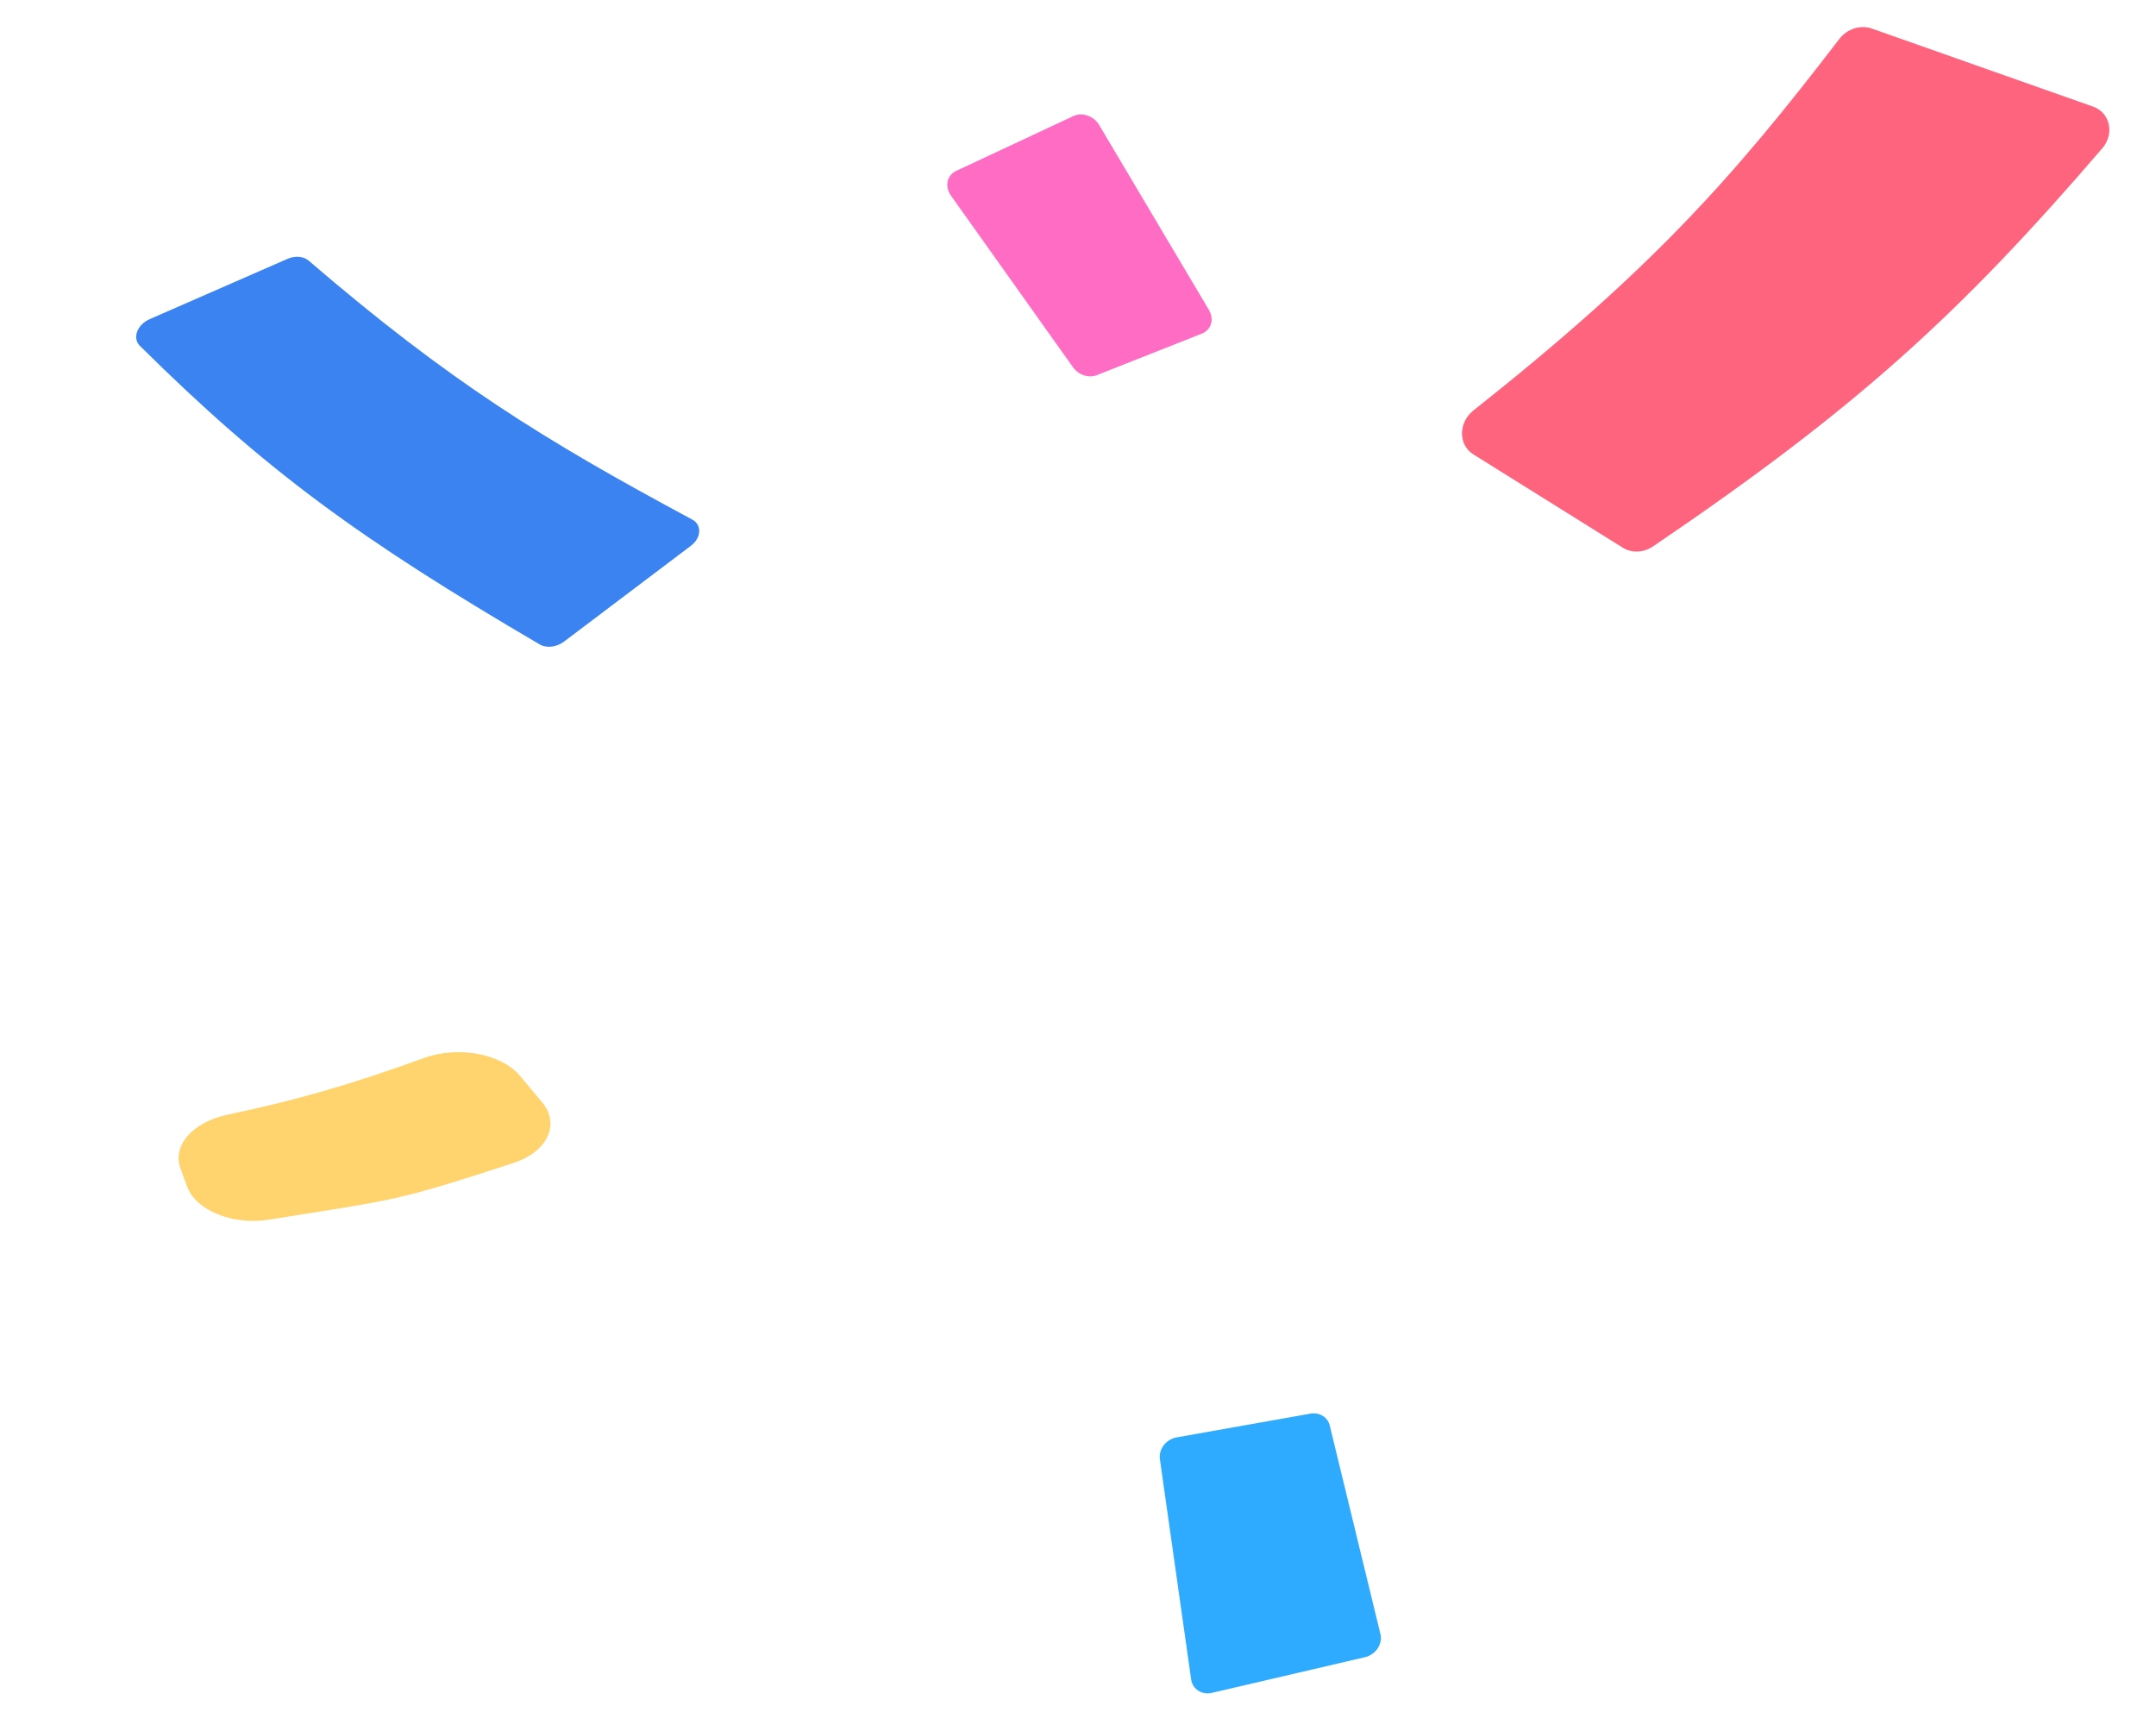
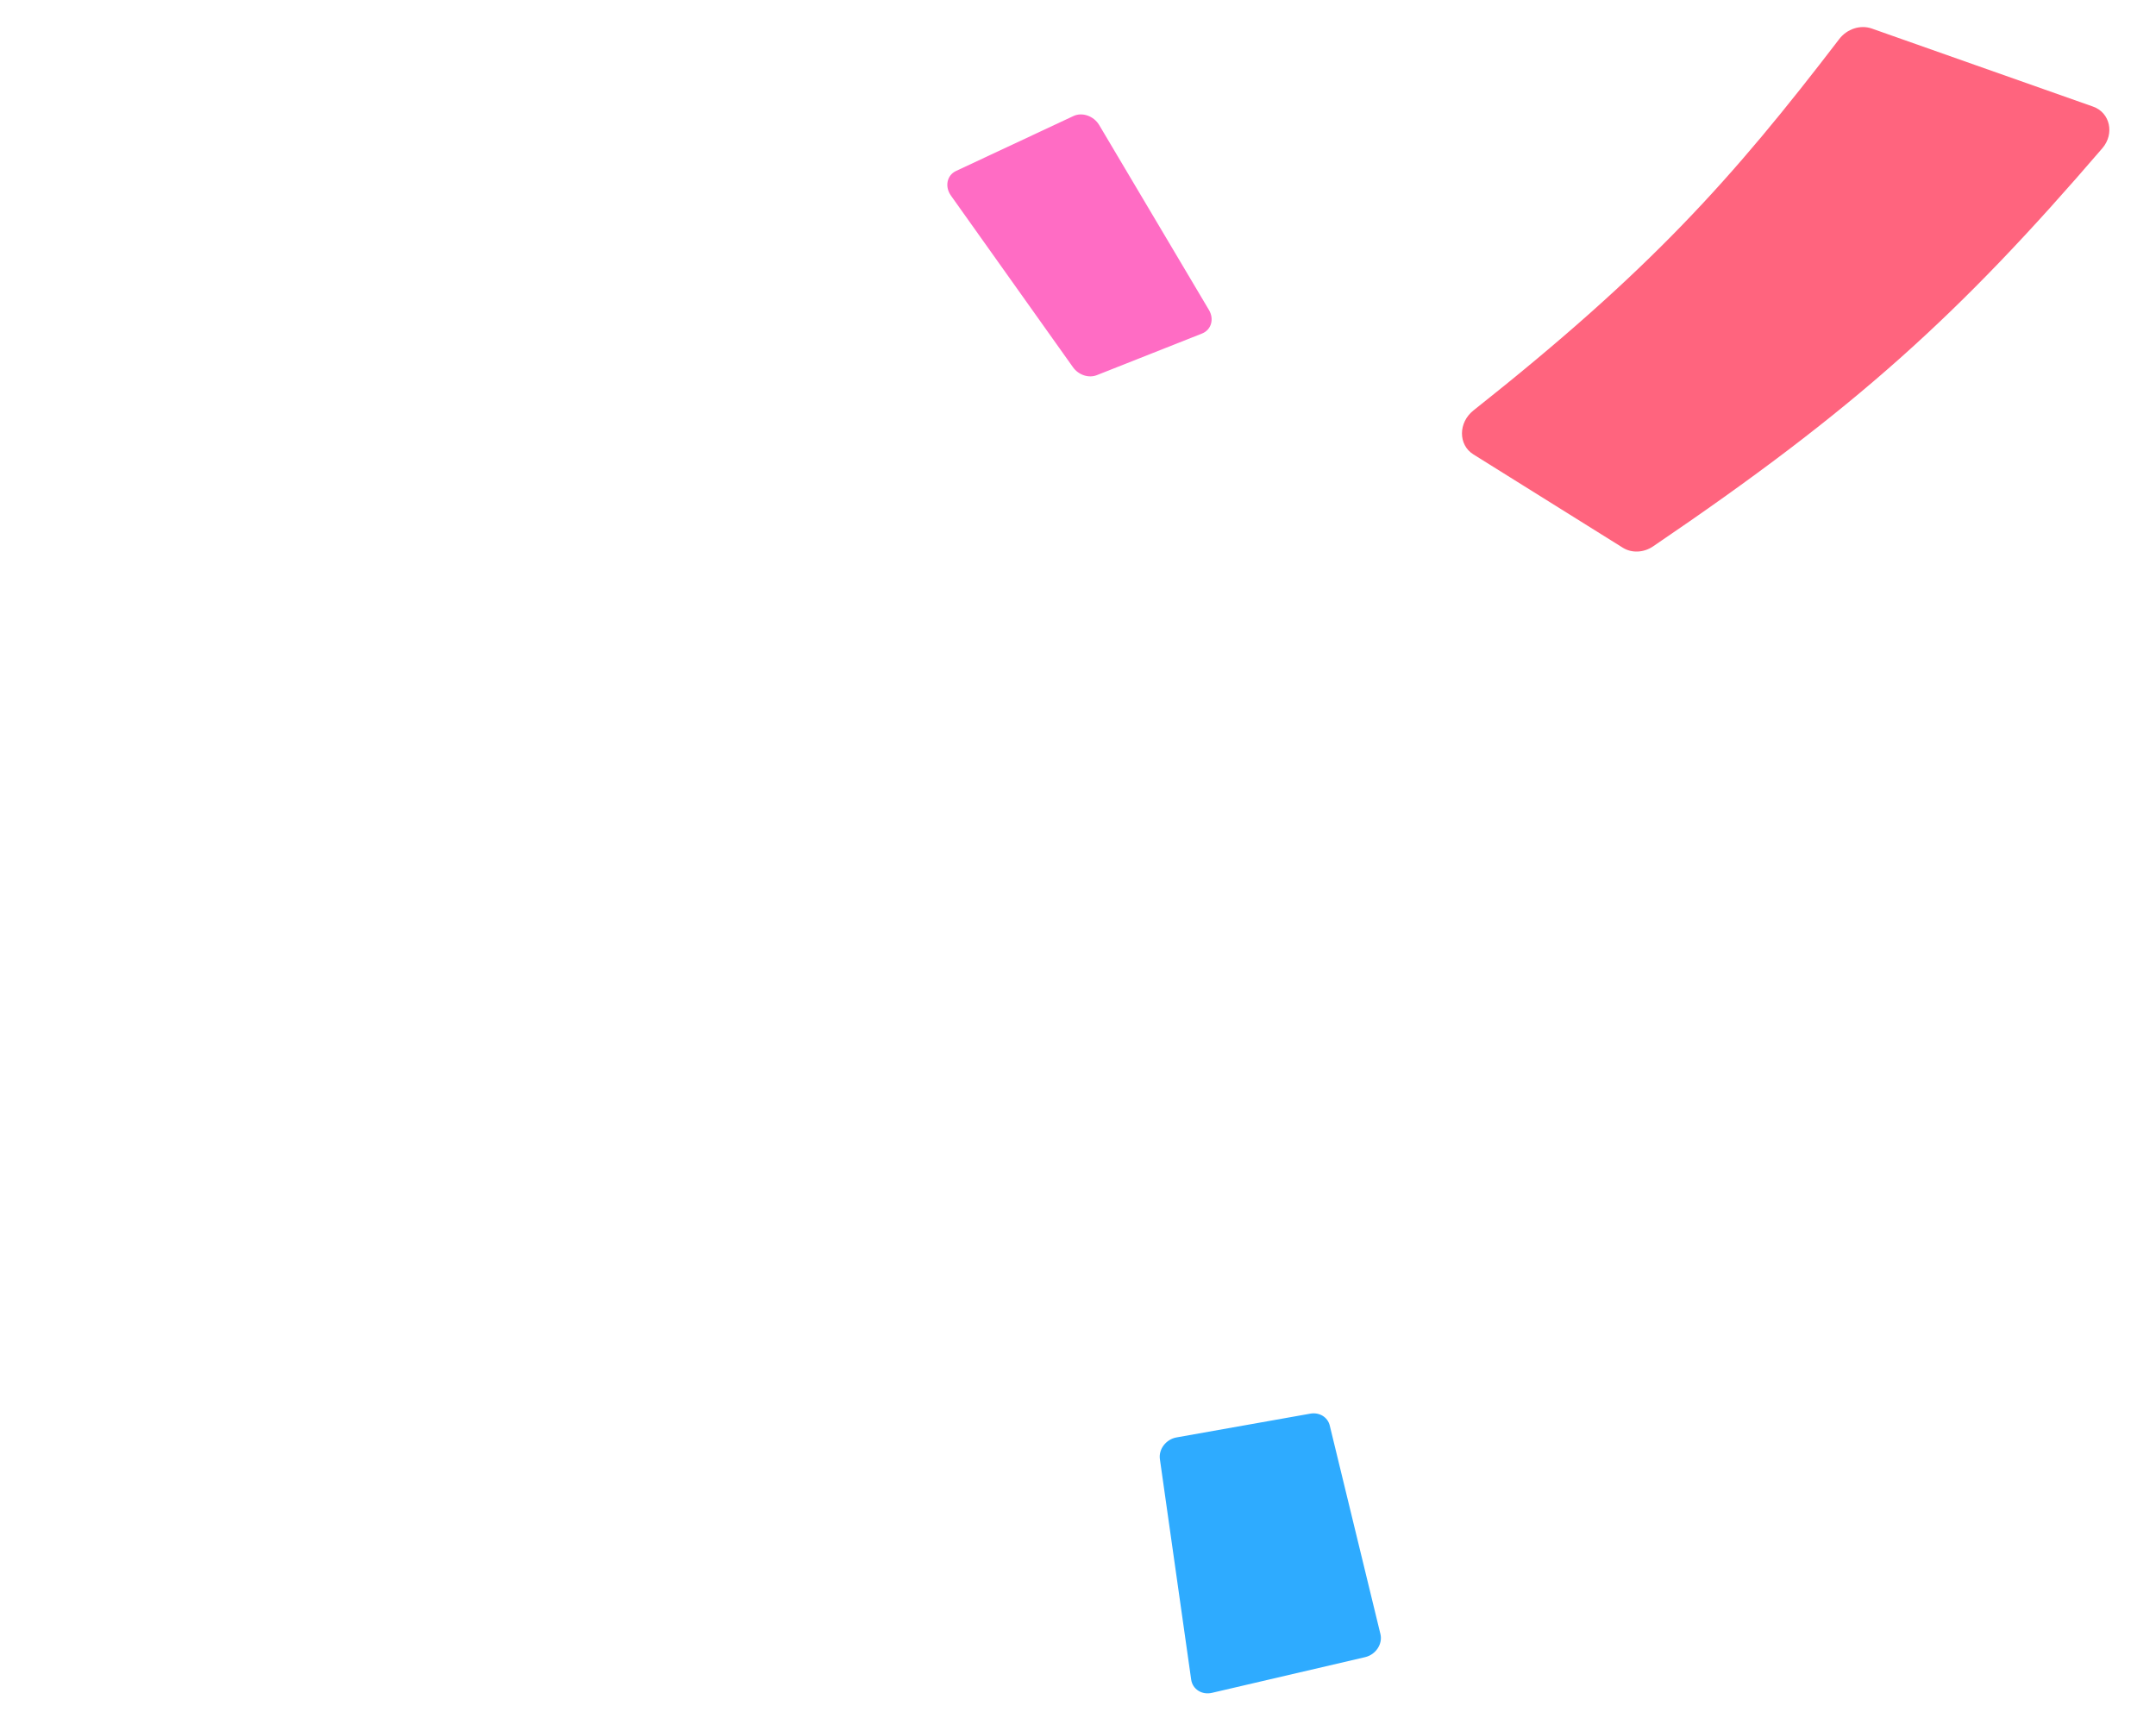
<svg xmlns="http://www.w3.org/2000/svg" width="102" height="81" viewBox="0 0 102 81" fill="none">
  <path d="M61.991 66.874L55.66 67.999C55.165 68.087 54.807 68.555 54.874 69.026L56.354 79.454C56.419 79.911 56.861 80.193 57.337 80.082L64.585 78.393C65.088 78.275 65.422 77.771 65.308 77.301L62.911 67.438C62.814 67.038 62.422 66.798 61.991 66.874Z" fill="#2EABFF" />
  <path d="M51.891 17.747L56.866 15.779C57.304 15.606 57.453 15.098 57.195 14.663L52.001 5.913C51.747 5.486 51.2 5.295 50.785 5.489L45.23 8.088C44.797 8.291 44.686 8.828 44.989 9.254L50.763 17.373C51.024 17.74 51.506 17.9 51.891 17.747Z" fill="#FF6CC4" />
-   <path d="M25.641 52.135L24.602 50.894C23.716 49.836 21.668 49.465 20.058 50.05C16.645 51.292 14.031 52.044 10.769 52.731C9.125 53.078 8.14 54.179 8.539 55.277L8.846 56.121C9.259 57.258 11.001 57.976 12.739 57.696C18.739 56.729 18.618 56.871 24.291 55.017C25.916 54.485 26.514 53.178 25.641 52.135Z" fill="#FFD46F" />
  <path d="M99.023 5.043L88.557 1.351C88.016 1.16 87.383 1.365 87.015 1.847C81.922 8.498 78.08 12.785 69.707 19.418C68.988 19.988 68.983 21.045 69.706 21.496L76.775 25.91C77.196 26.174 77.761 26.149 78.204 25.849C87.765 19.364 92.68 14.908 99.462 7.012C100.051 6.326 99.827 5.327 99.023 5.043Z" fill="#FF647E" />
-   <path d="M26.681 30.354L32.689 25.817C33.185 25.442 33.215 24.828 32.751 24.579C25.658 20.769 21.262 18.047 14.6 12.328C14.36 12.122 13.961 12.088 13.6 12.246L7.081 15.098C6.487 15.358 6.251 15.997 6.617 16.359C12.607 22.296 17.054 25.519 25.535 30.486C25.853 30.673 26.33 30.619 26.681 30.354Z" fill="#3A83F1" />
</svg>